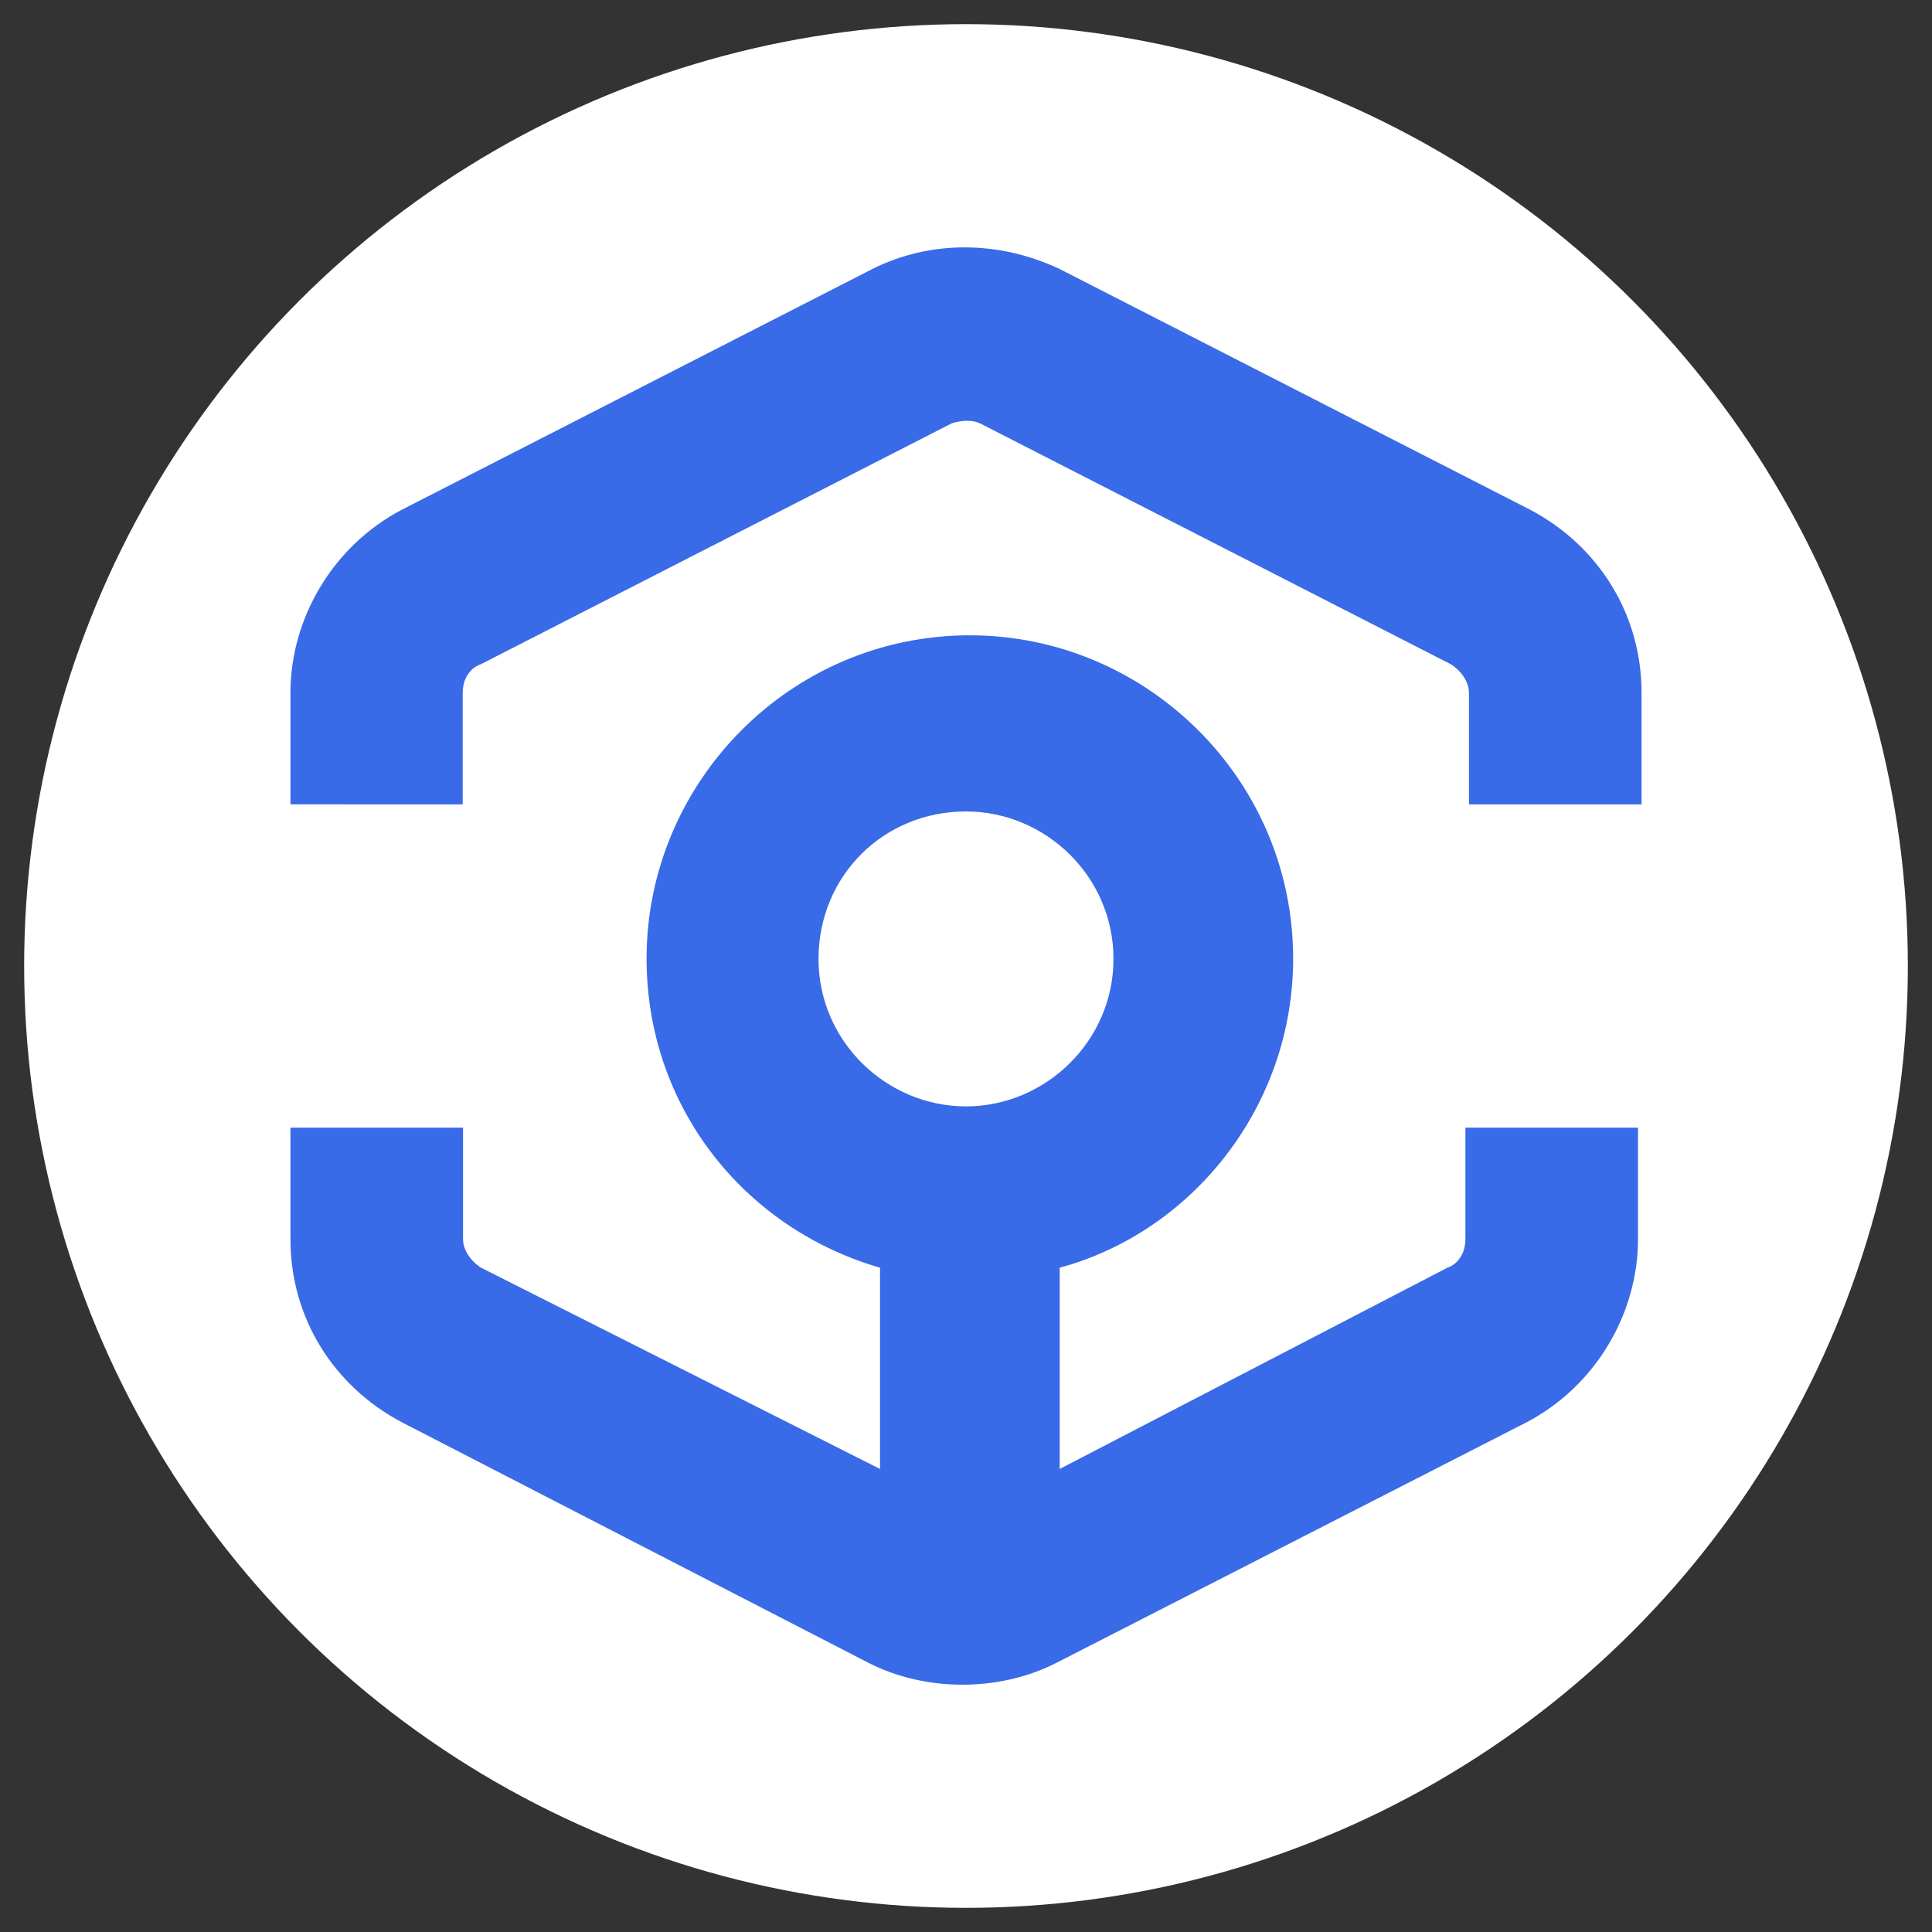
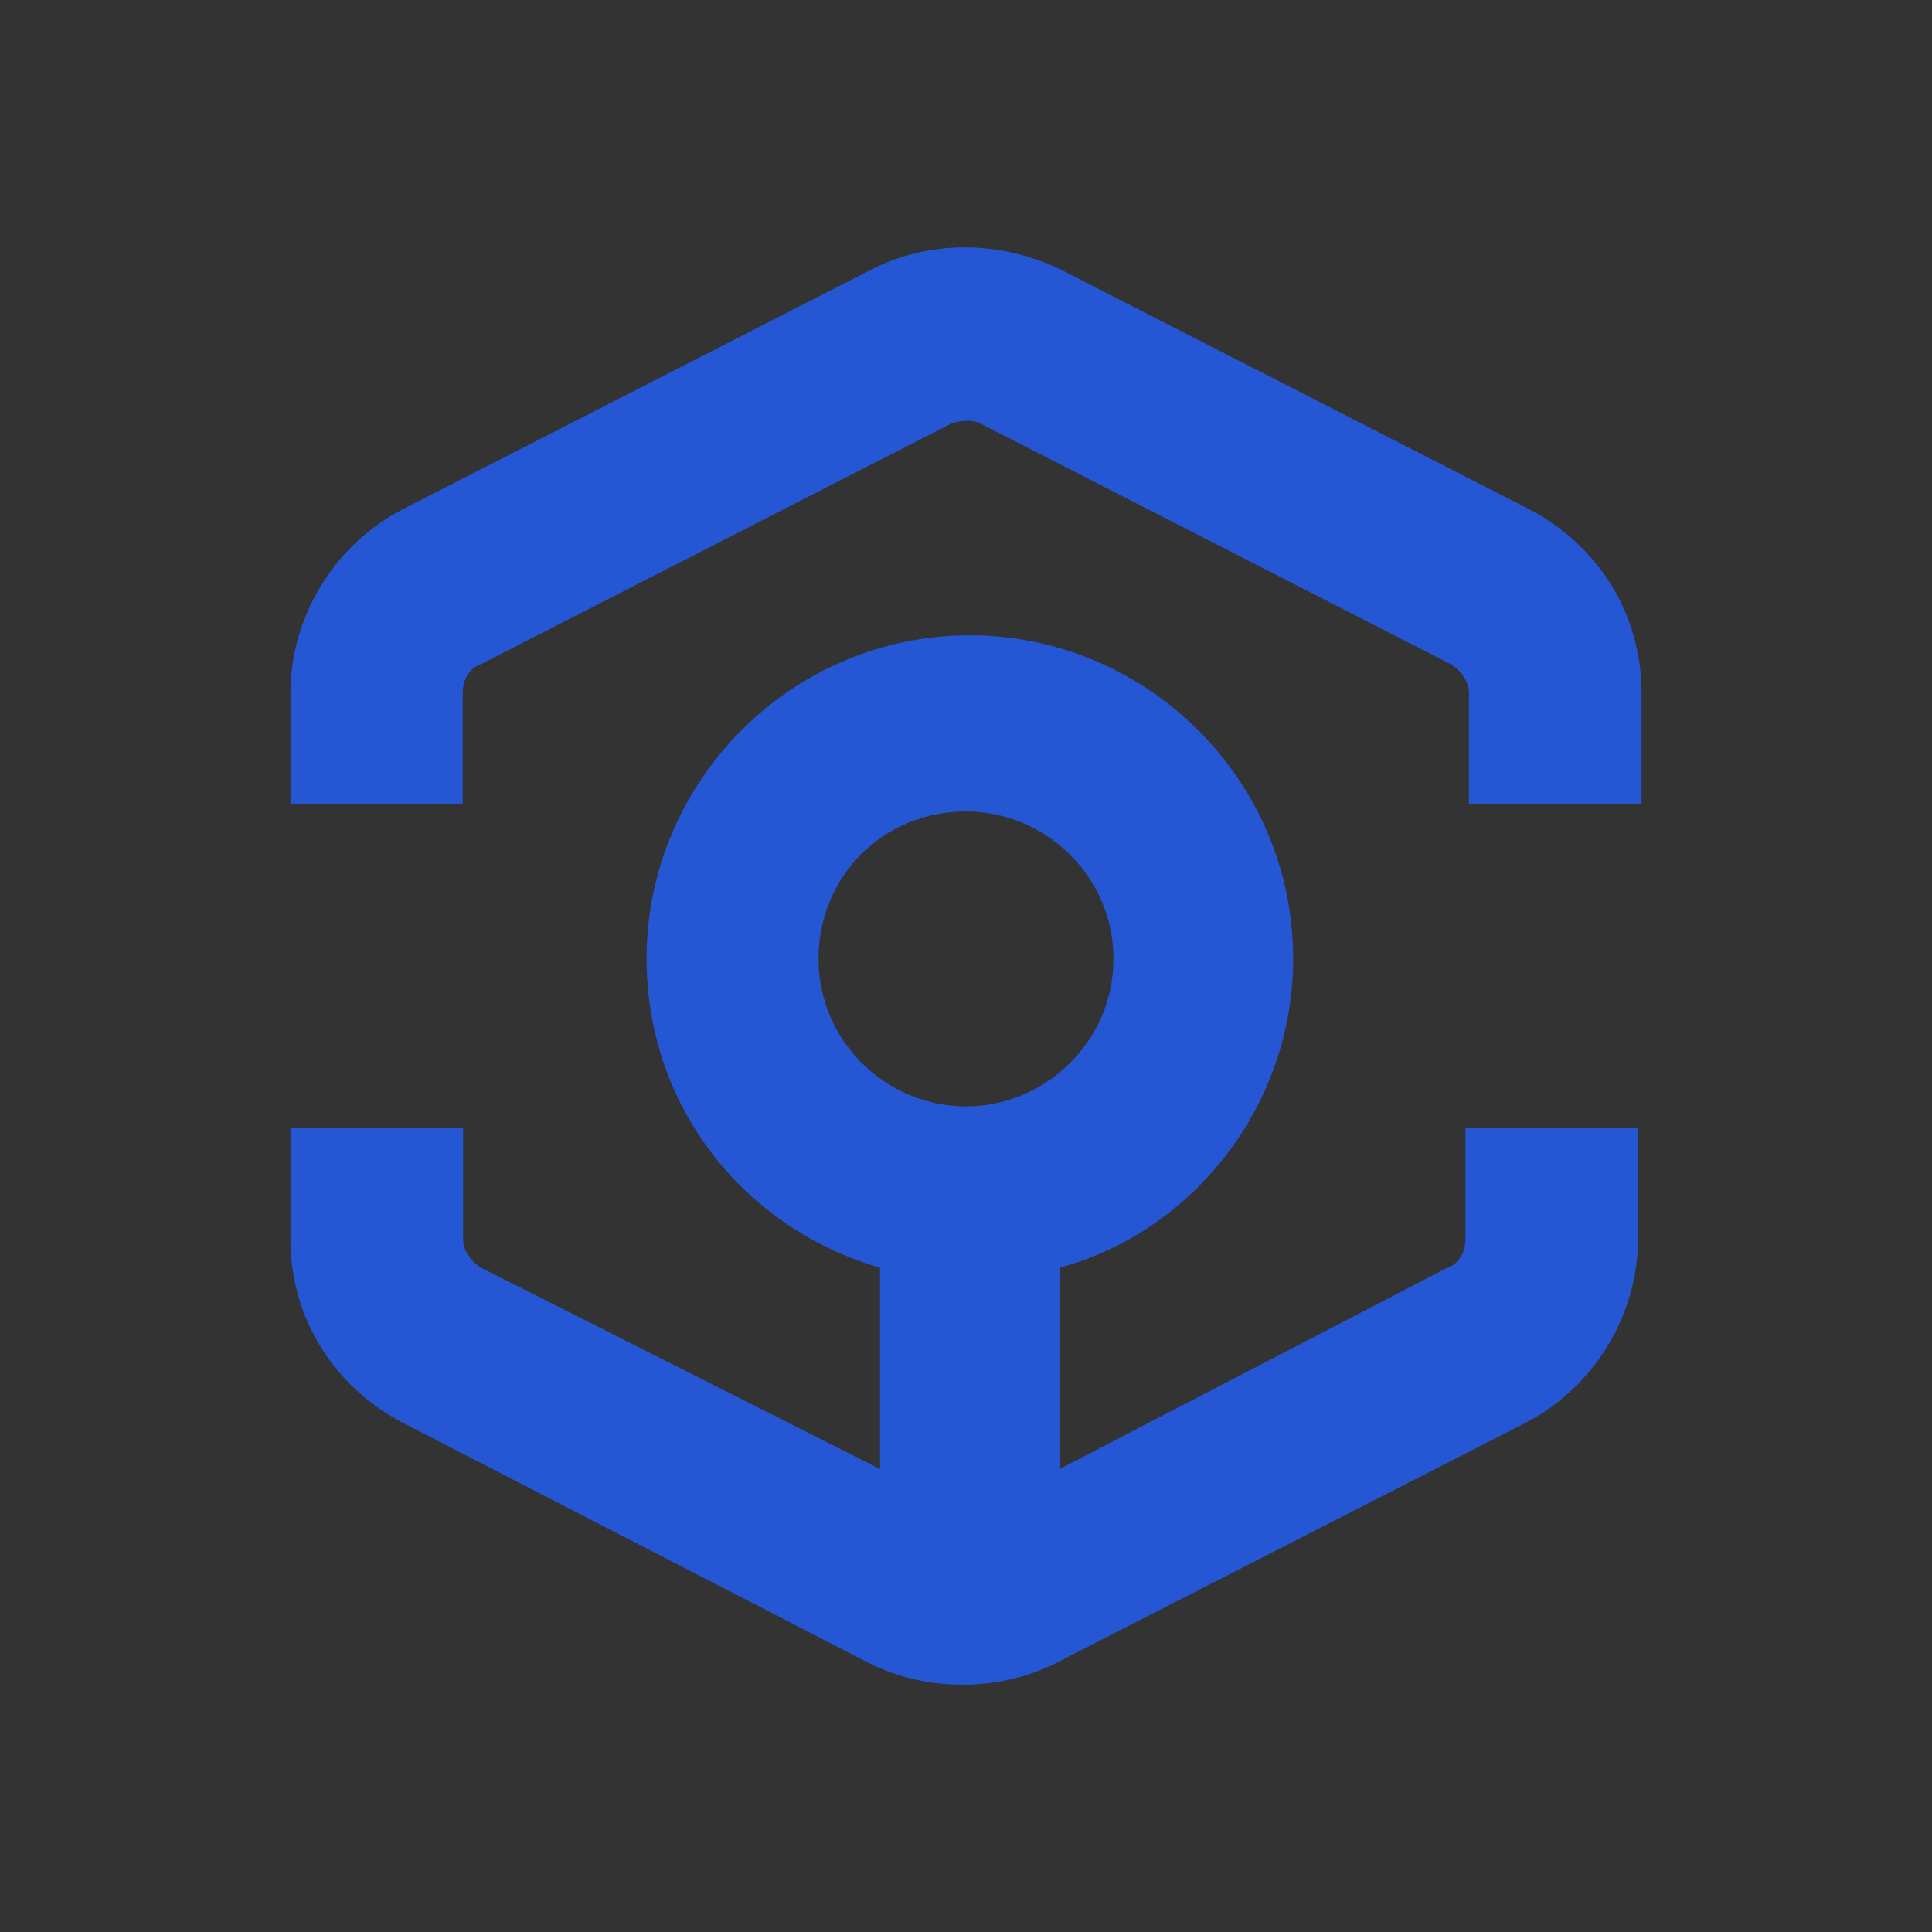
<svg xmlns="http://www.w3.org/2000/svg" viewBox="0 0 600 600">
  <rect x="0" y="0" width="600" height="600" fill="#333333" stroke="none" />
-   <ellipse cx="300" cy="300" rx="292.5" ry="292.5" fill="#fff" />
  <path d="M329 83.5l146.2 74.8c21.2 11.2 34.6 32.4 34.6 56.9v34.6h-53.6v-34.6c0-3.3-2.2-6.7-5.6-8.9l-146.2-74.8c-2.2-1.1-5.6-1.1-8.9 0l-146.2 74.8c-3.3 1.1-5.6 4.5-5.6 8.9v34.6H90.2v-34.6c0-23.4 13.4-45.8 34.6-56.9L271 83.5c17.8-8.9 39-8.9 58 0zm16.8 214.3c0-25.7-21.2-45.8-45.8-45.8-25.7 0-45.8 20.1-45.8 45.8s21.2 45.8 45.8 45.8 45.8-20.2 45.8-45.8zm103.7 95.9c3.3-1.1 5.6-4.5 5.6-8.9v-34.6h53.6v34.6c0 23.4-13.4 45.8-34.6 56.9l-146.2 74.8c-8.9 4.5-19 6.7-29 6.7s-20.1-2.2-29-6.7l-145.1-74.8c-21.2-11.2-34.6-32.4-34.6-56.9v-34.6h53.6v34.6c0 3.3 2.2 6.7 5.6 8.9l123.9 62.5v-62.5c-42.4-12.3-72.5-50.2-72.5-96 0-54.7 44.6-100.4 100.4-100.4 54.7 0 100.4 44.6 100.4 100.4 0 45.8-31.2 84.8-72.5 96v62.5l120.4-62.5z" fill-rule="evenodd" clip-rule="evenodd" fill="#245ae5" fill-opacity=".9" />
</svg>